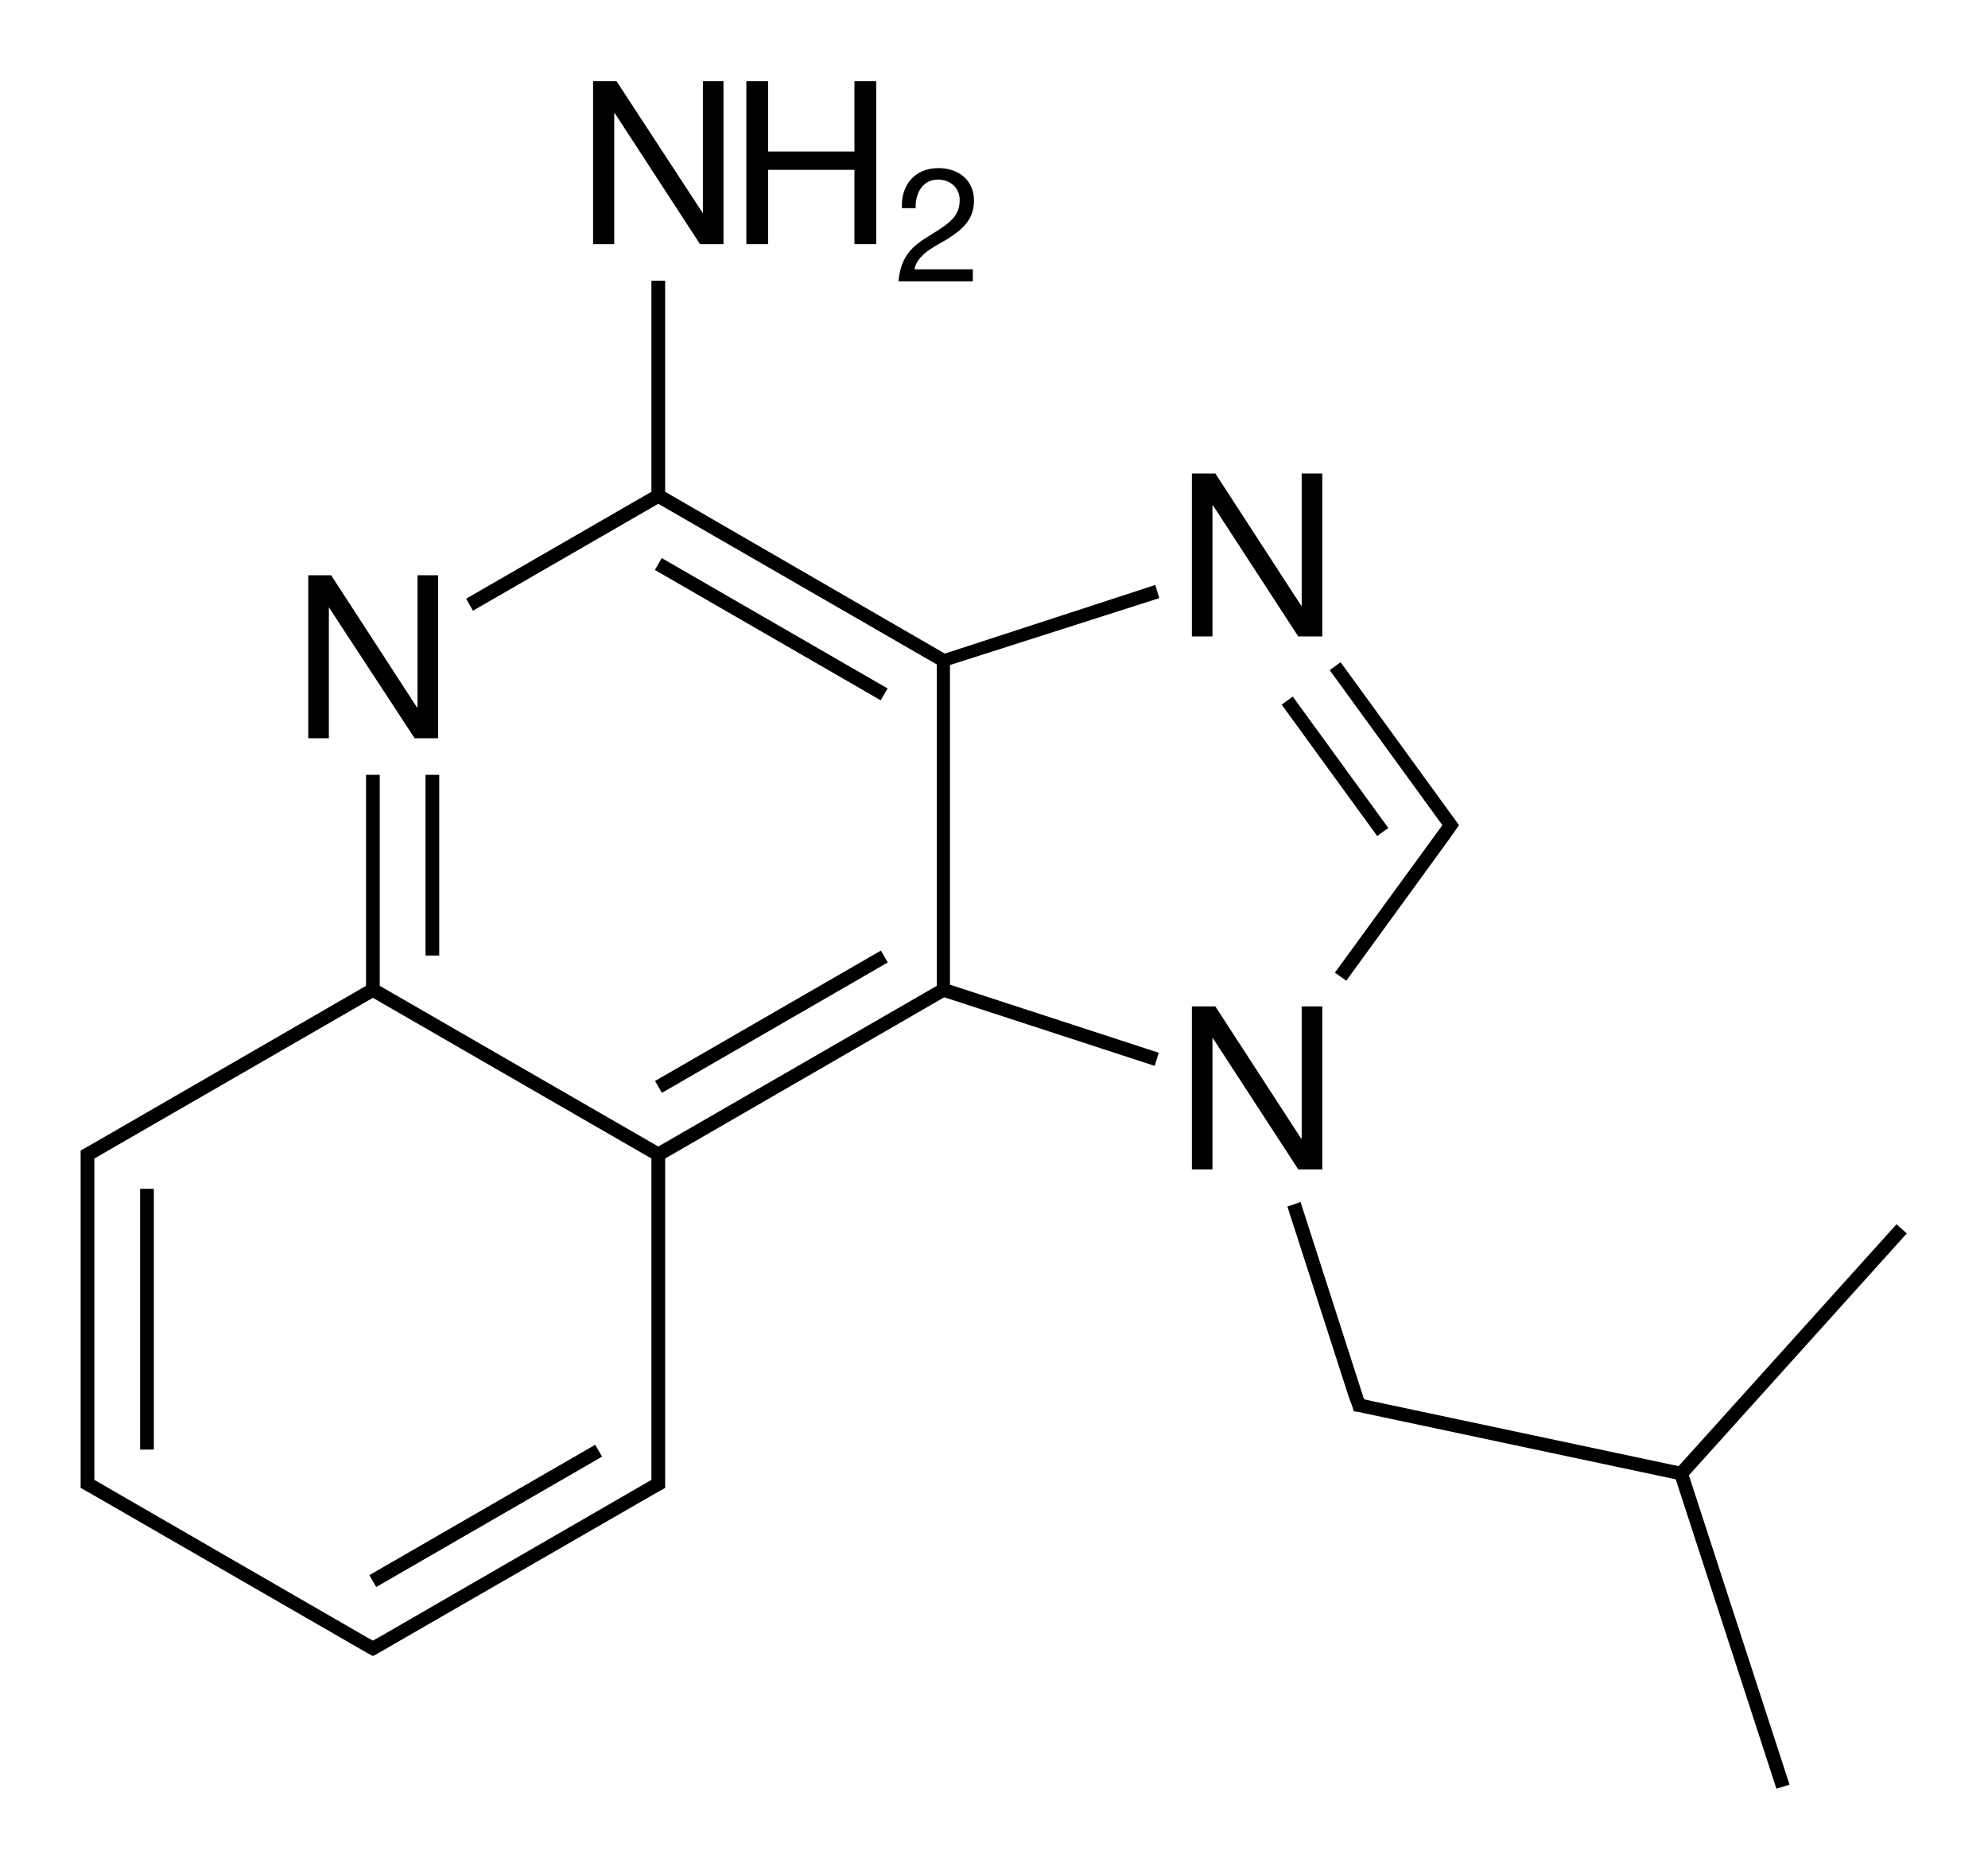
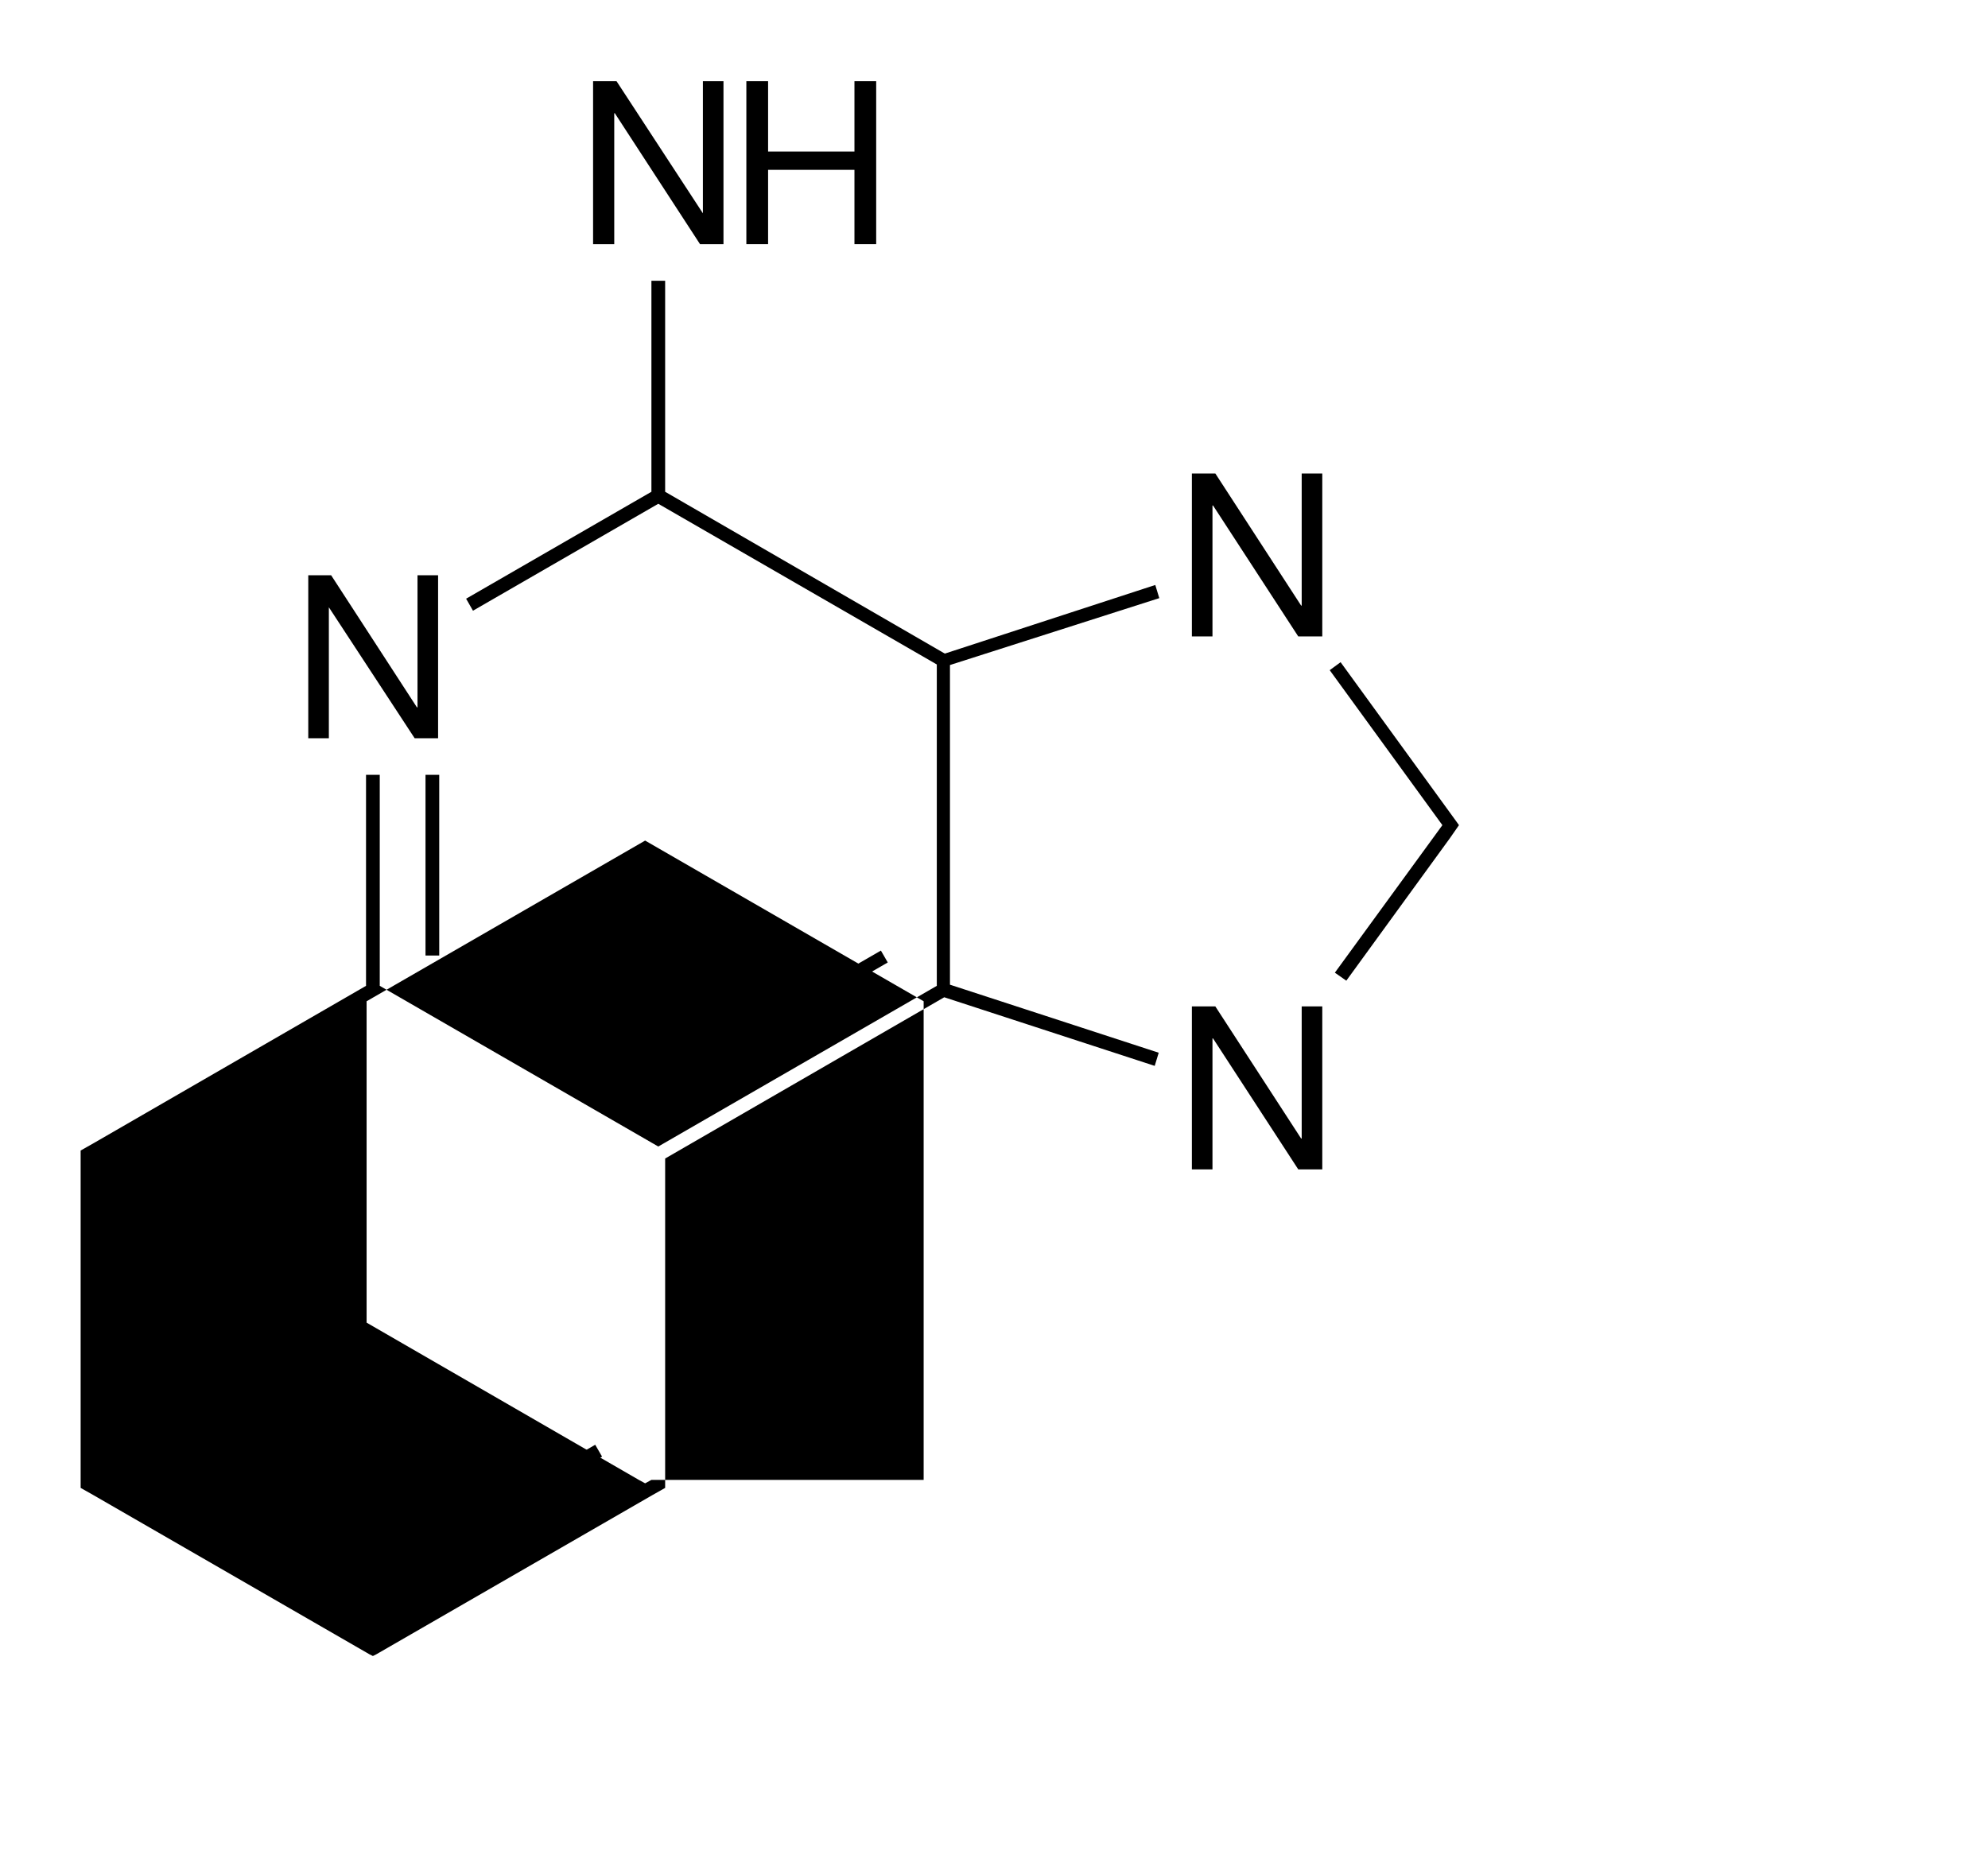
<svg xmlns="http://www.w3.org/2000/svg" version="1.1" id="Слой_1" x="0px" y="0px" viewBox="0 0 347.6 327" style="enable-background:new 0 0 347.6 327;" xml:space="preserve">
  <g>
    <rect x="74.4" y="135.5" width="2.4" height="31.6" />
    <rect x="112.1" y="177.4" transform="matrix(0.866 -0.5 0.5 0.866 -71.244 91.458)" width="45.6" height="2.4" />
-     <rect x="133.7" y="87.3" transform="matrix(0.5 -0.866 0.866 0.5 -27.945 171.808)" width="2.4" height="45.6" />
    <rect x="24.5" y="207.9" width="2.4" height="45.6" />
    <rect x="62.2" y="263.8" transform="matrix(0.866 -0.5 0.5 0.866 -121.181 78.105)" width="45.6" height="2.4" />
    <polygon points="233.4,170.1 235.4,171.5 253.5,146.6 253.5,146.6 255.1,144.3 254.6,143.6 254.6,143.6 234.4,115.8 232.5,117.2    252.2,144.3  " />
-     <rect x="232.2" y="119.9" transform="matrix(0.809 -0.588 0.588 0.809 -34.25 162.762)" width="2.4" height="28.4" />
-     <path d="M202.7,104.6l-0.7-2.3l-36.8,12L116.3,86V49.1h-2.4V86l-32.4,18.7l1.2,2.1l32.4-18.7l48.7,28.1v56.2l-48.7,28.1l-48.7-28.1   v-36.9h-2.4v36.9l-47.6,27.5l0,0l-2.3,1.3v0.7v2v53.6v2v0.7l2.3,1.3l0,0l48.2,27.8l0,0l0.6,0.3l0.6-0.3l0,0l48.2-27.8l0,0l2.3-1.3   v-0.7v-2v-54.9l48.8-28.2l36.8,12l0.7-2.3l-36.5-11.9v-55.9L202.7,104.6z M113.9,258.8l-47.6,27.5l0,0l-1.1,0.6l-1.1-0.6l0,0   l-47.6-27.5v-1.3v-53.6v-1.3l48.7-28.1l48.7,28.1v54.9V258.8z" />
-     <polygon points="333.4,215.7 331.6,214.1 293.5,256.4 239.8,245 239.8,245 238.5,244.7 227.4,210.2 225.1,211 235.8,244.2    235.8,244.2 236.5,246.1 236.5,246.1 236.5,246.1 236.7,246.8 237.4,246.9 237.4,246.9 293,258.7 310.6,312.8 312.9,312.1    295.3,258  " />
+     <path d="M202.7,104.6l-0.7-2.3l-36.8,12L116.3,86V49.1h-2.4V86l-32.4,18.7l1.2,2.1l32.4-18.7l48.7,28.1v56.2l-48.7,28.1l-48.7-28.1   v-36.9h-2.4v36.9l-47.6,27.5l0,0l-2.3,1.3v0.7v2v53.6v2v0.7l2.3,1.3l0,0l48.2,27.8l0,0l0.6,0.3l0.6-0.3l0,0l48.2-27.8l0,0l2.3-1.3   v-0.7v-2v-54.9l48.8-28.2l36.8,12l0.7-2.3l-36.5-11.9v-55.9L202.7,104.6z M113.9,258.8l0,0l-1.1,0.6l-1.1-0.6l0,0   l-47.6-27.5v-1.3v-53.6v-1.3l48.7-28.1l48.7,28.1v54.9V258.8z" />
    <polygon points="107.4,19.8 107.5,19.8 122.4,42.7 126.5,42.7 126.5,14.2 122.9,14.2 122.9,37.3 122.9,37.3 107.8,14.2 103.7,14.2    103.7,42.7 107.4,42.7  " />
    <polygon points="134.3,29.7 149.4,29.7 149.4,42.7 153.2,42.7 153.2,14.2 149.4,14.2 149.4,26.5 134.3,26.5 134.3,14.2 130.5,14.2    130.5,42.7 134.3,42.7  " />
-     <path d="M162.7,41.1c-2.8,1.7-5.2,3.4-5.6,8.1h13v-2.1h-10.2c0.4-2.4,3.1-3.8,5.6-5.2c2.5-1.6,4.8-3.3,4.8-6.8   c0-3.7-2.8-5.7-6.2-5.7c-4.2,0-6.6,3-6.4,7h2.4c-0.1-2.4,1.1-5,3.9-5c2.1,0,3.8,1.4,3.8,3.6C167.8,37.8,166.1,39,162.7,41.1z" />
    <polygon points="57.5,106.2 57.5,106.2 72.5,129.1 76.6,129.1 76.6,100.6 73,100.6 73,123.7 72.9,123.7 57.9,100.6 53.9,100.6    53.9,129.1 57.5,129.1  " />
    <polygon points="212,88.4 212.1,88.4 227,111.3 231.2,111.3 231.2,82.8 227.6,82.8 227.6,105.9 227.5,105.9 212.5,82.8 208.4,82.8    208.4,111.3 212,111.3  " />
    <polygon points="231.2,204.5 231.2,176 227.6,176 227.6,199.1 227.5,199.1 212.5,176 208.4,176 208.4,204.5 212,204.5 212,181.6    212.1,181.6 227,204.5  " />
  </g>
</svg>